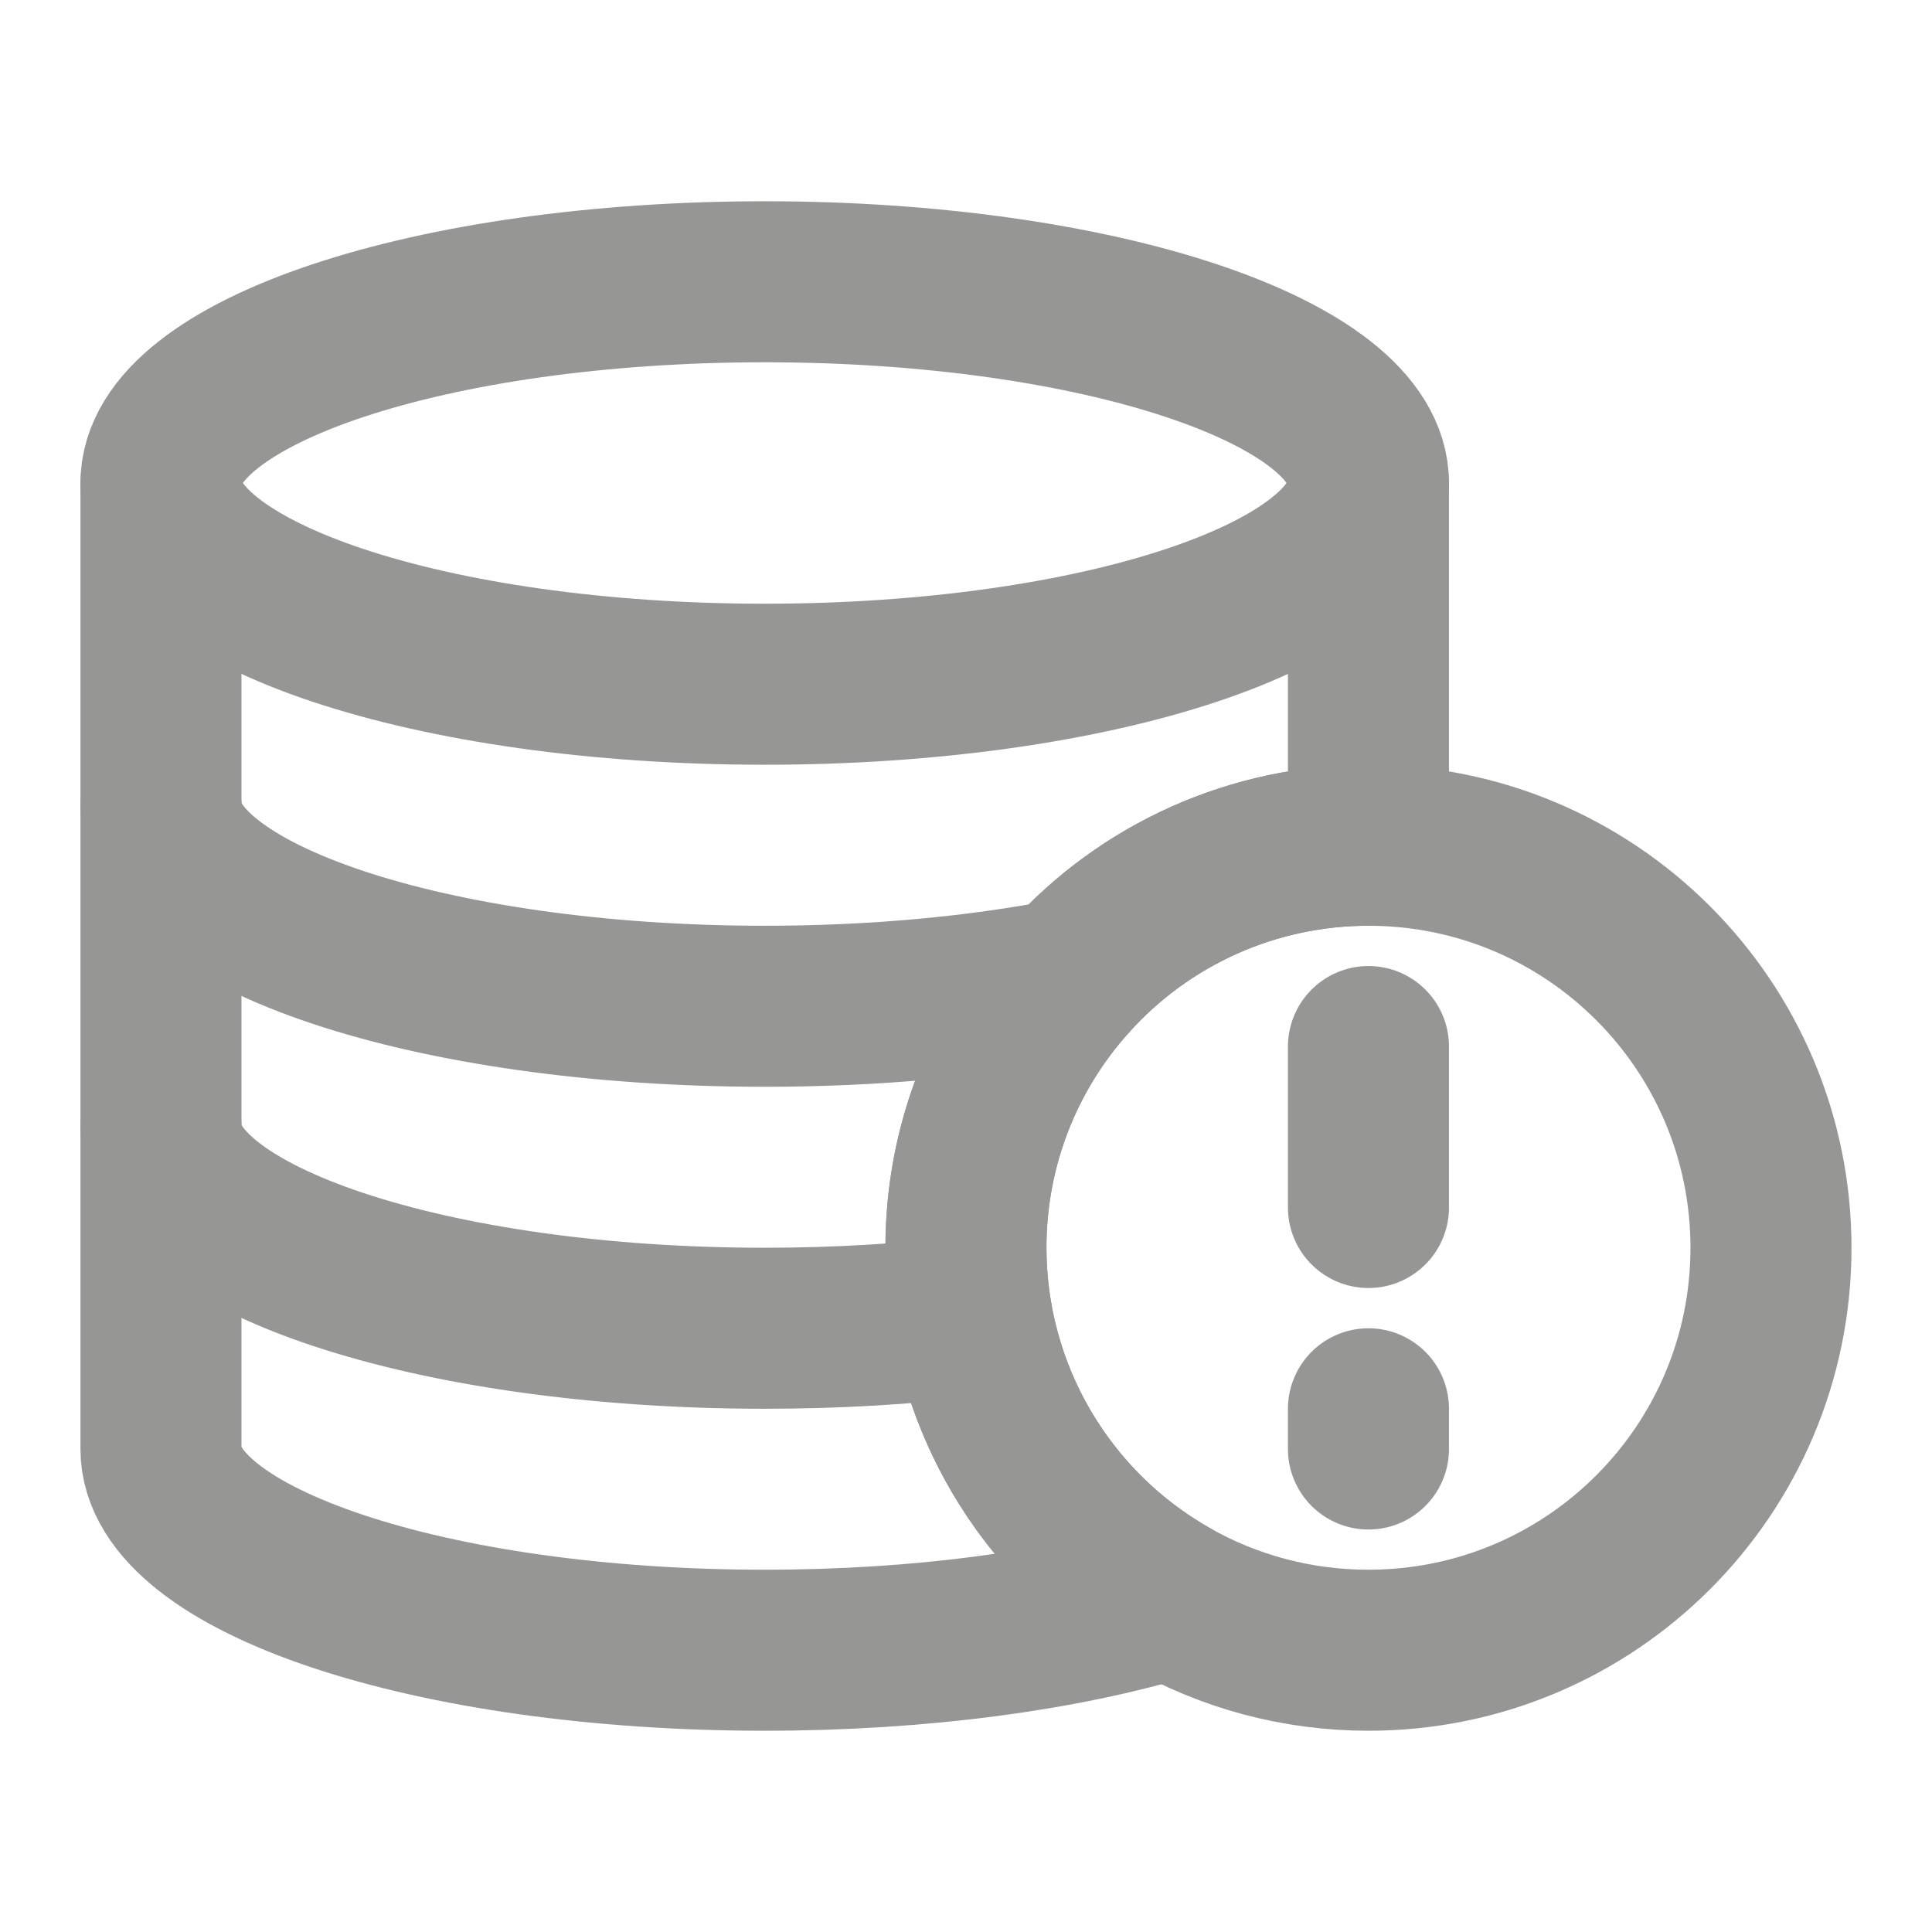
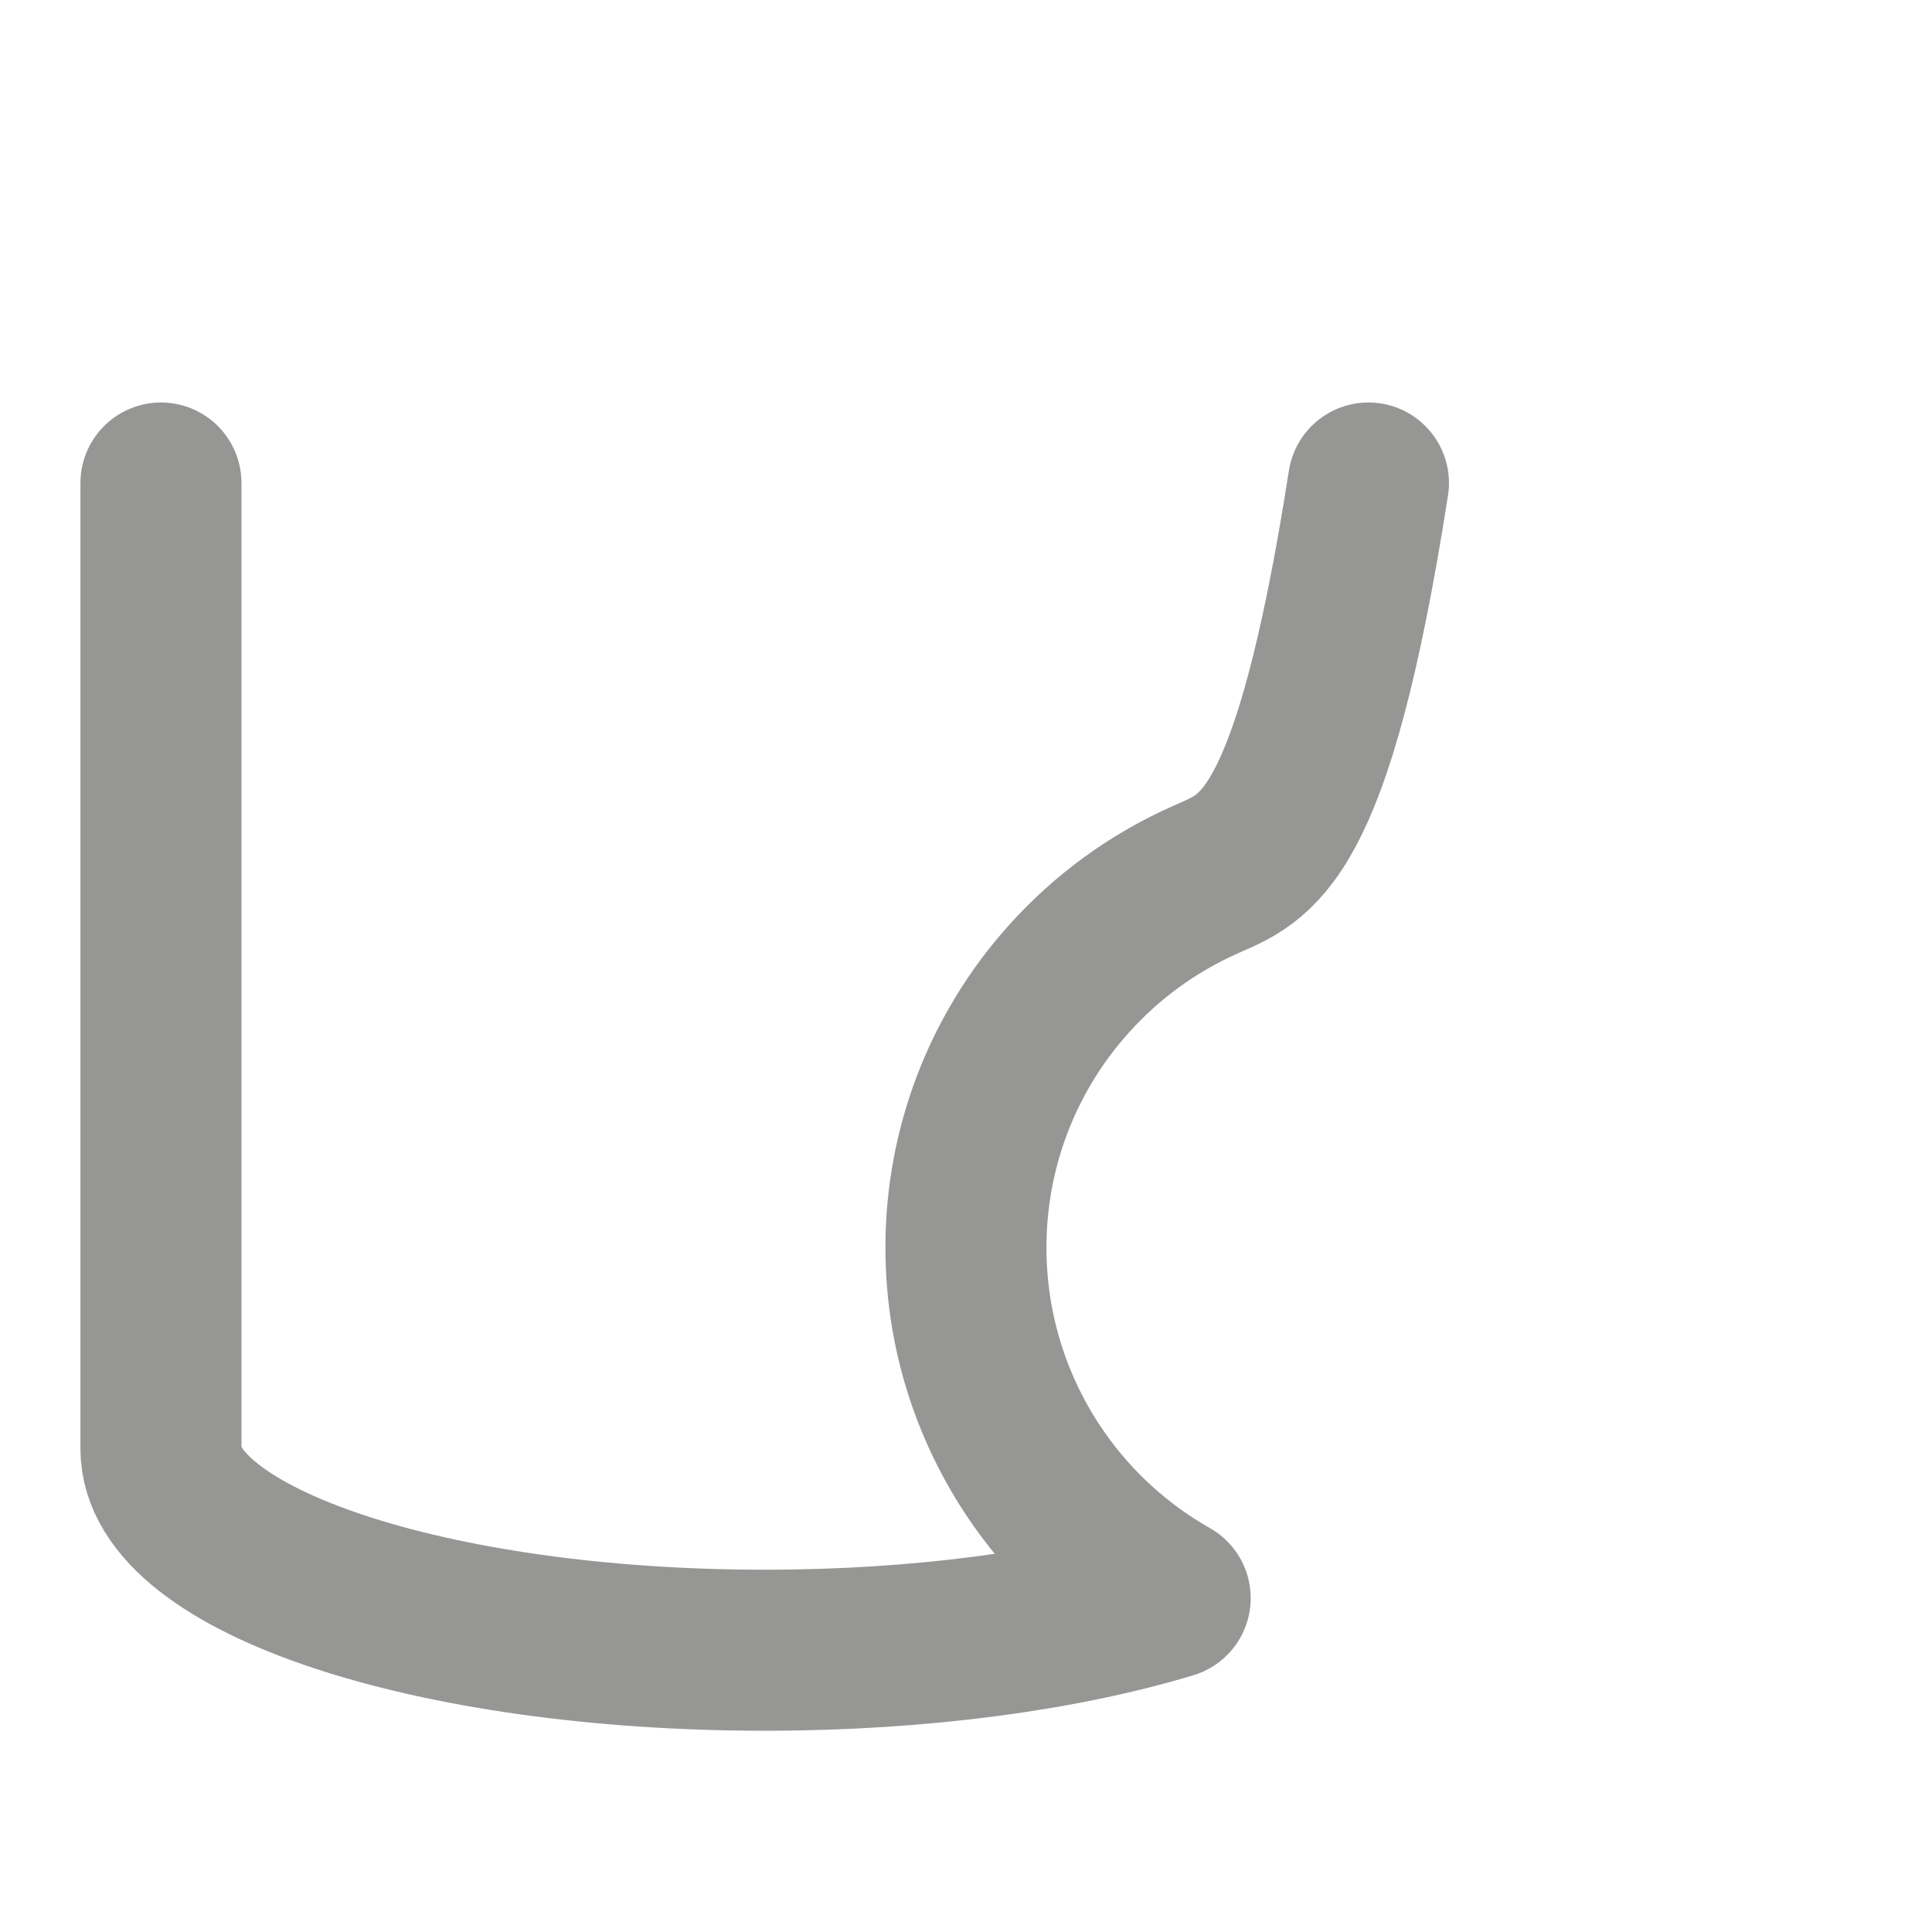
<svg xmlns="http://www.w3.org/2000/svg" width="32" height="32" viewBox="0 0 32 32" fill="none">
-   <path d="M22.666 8V14C21.73 13.999 20.804 14.196 19.949 14.577C19.094 14.959 18.329 15.516 17.705 16.213C16.604 17.435 15.997 19.022 15.999 20.667C16 21.053 16.032 21.431 16.095 21.799C16.263 22.772 16.645 23.696 17.214 24.504C17.782 25.312 18.523 25.983 19.382 26.47C17.607 27.007 15.251 27.333 12.666 27.333C7.143 27.333 2.666 25.841 2.666 24V8" stroke="#969695" stroke-width="2.667" stroke-linecap="round" stroke-linejoin="round" />
-   <path d="M29.333 20.667C29.333 24.349 26.348 27.333 22.666 27.333C21.473 27.333 20.351 27.02 19.382 26.47C18.355 25.888 17.502 25.044 16.907 24.025C16.313 23.006 16 21.847 15.999 20.667C15.999 18.955 16.645 17.393 17.705 16.213C18.329 15.516 19.094 14.959 19.949 14.577C20.804 14.196 21.73 13.999 22.666 14C26.348 14 29.333 16.985 29.333 20.667ZM22.666 8C22.666 9.841 18.189 11.333 12.666 11.333C7.143 11.333 2.666 9.841 2.666 8C2.666 6.159 7.143 4.667 12.666 4.667C18.189 4.667 22.666 6.159 22.666 8Z" stroke="#969695" stroke-width="2.667" stroke-linecap="round" stroke-linejoin="round" />
-   <path d="M2.666 18.667C2.666 20.508 7.143 22 12.666 22C13.871 22 15.026 21.93 16.095 21.799M2.666 13.334C2.666 15.174 7.143 16.667 12.666 16.667C14.503 16.667 16.225 16.502 17.705 16.213M22.666 17.334V20M22.666 23.334V24" stroke="#969695" stroke-width="2.667" stroke-linecap="round" stroke-linejoin="round" />
+   <path d="M22.666 8C21.73 13.999 20.804 14.196 19.949 14.577C19.094 14.959 18.329 15.516 17.705 16.213C16.604 17.435 15.997 19.022 15.999 20.667C16 21.053 16.032 21.431 16.095 21.799C16.263 22.772 16.645 23.696 17.214 24.504C17.782 25.312 18.523 25.983 19.382 26.47C17.607 27.007 15.251 27.333 12.666 27.333C7.143 27.333 2.666 25.841 2.666 24V8" stroke="#969695" stroke-width="2.667" stroke-linecap="round" stroke-linejoin="round" />
</svg>